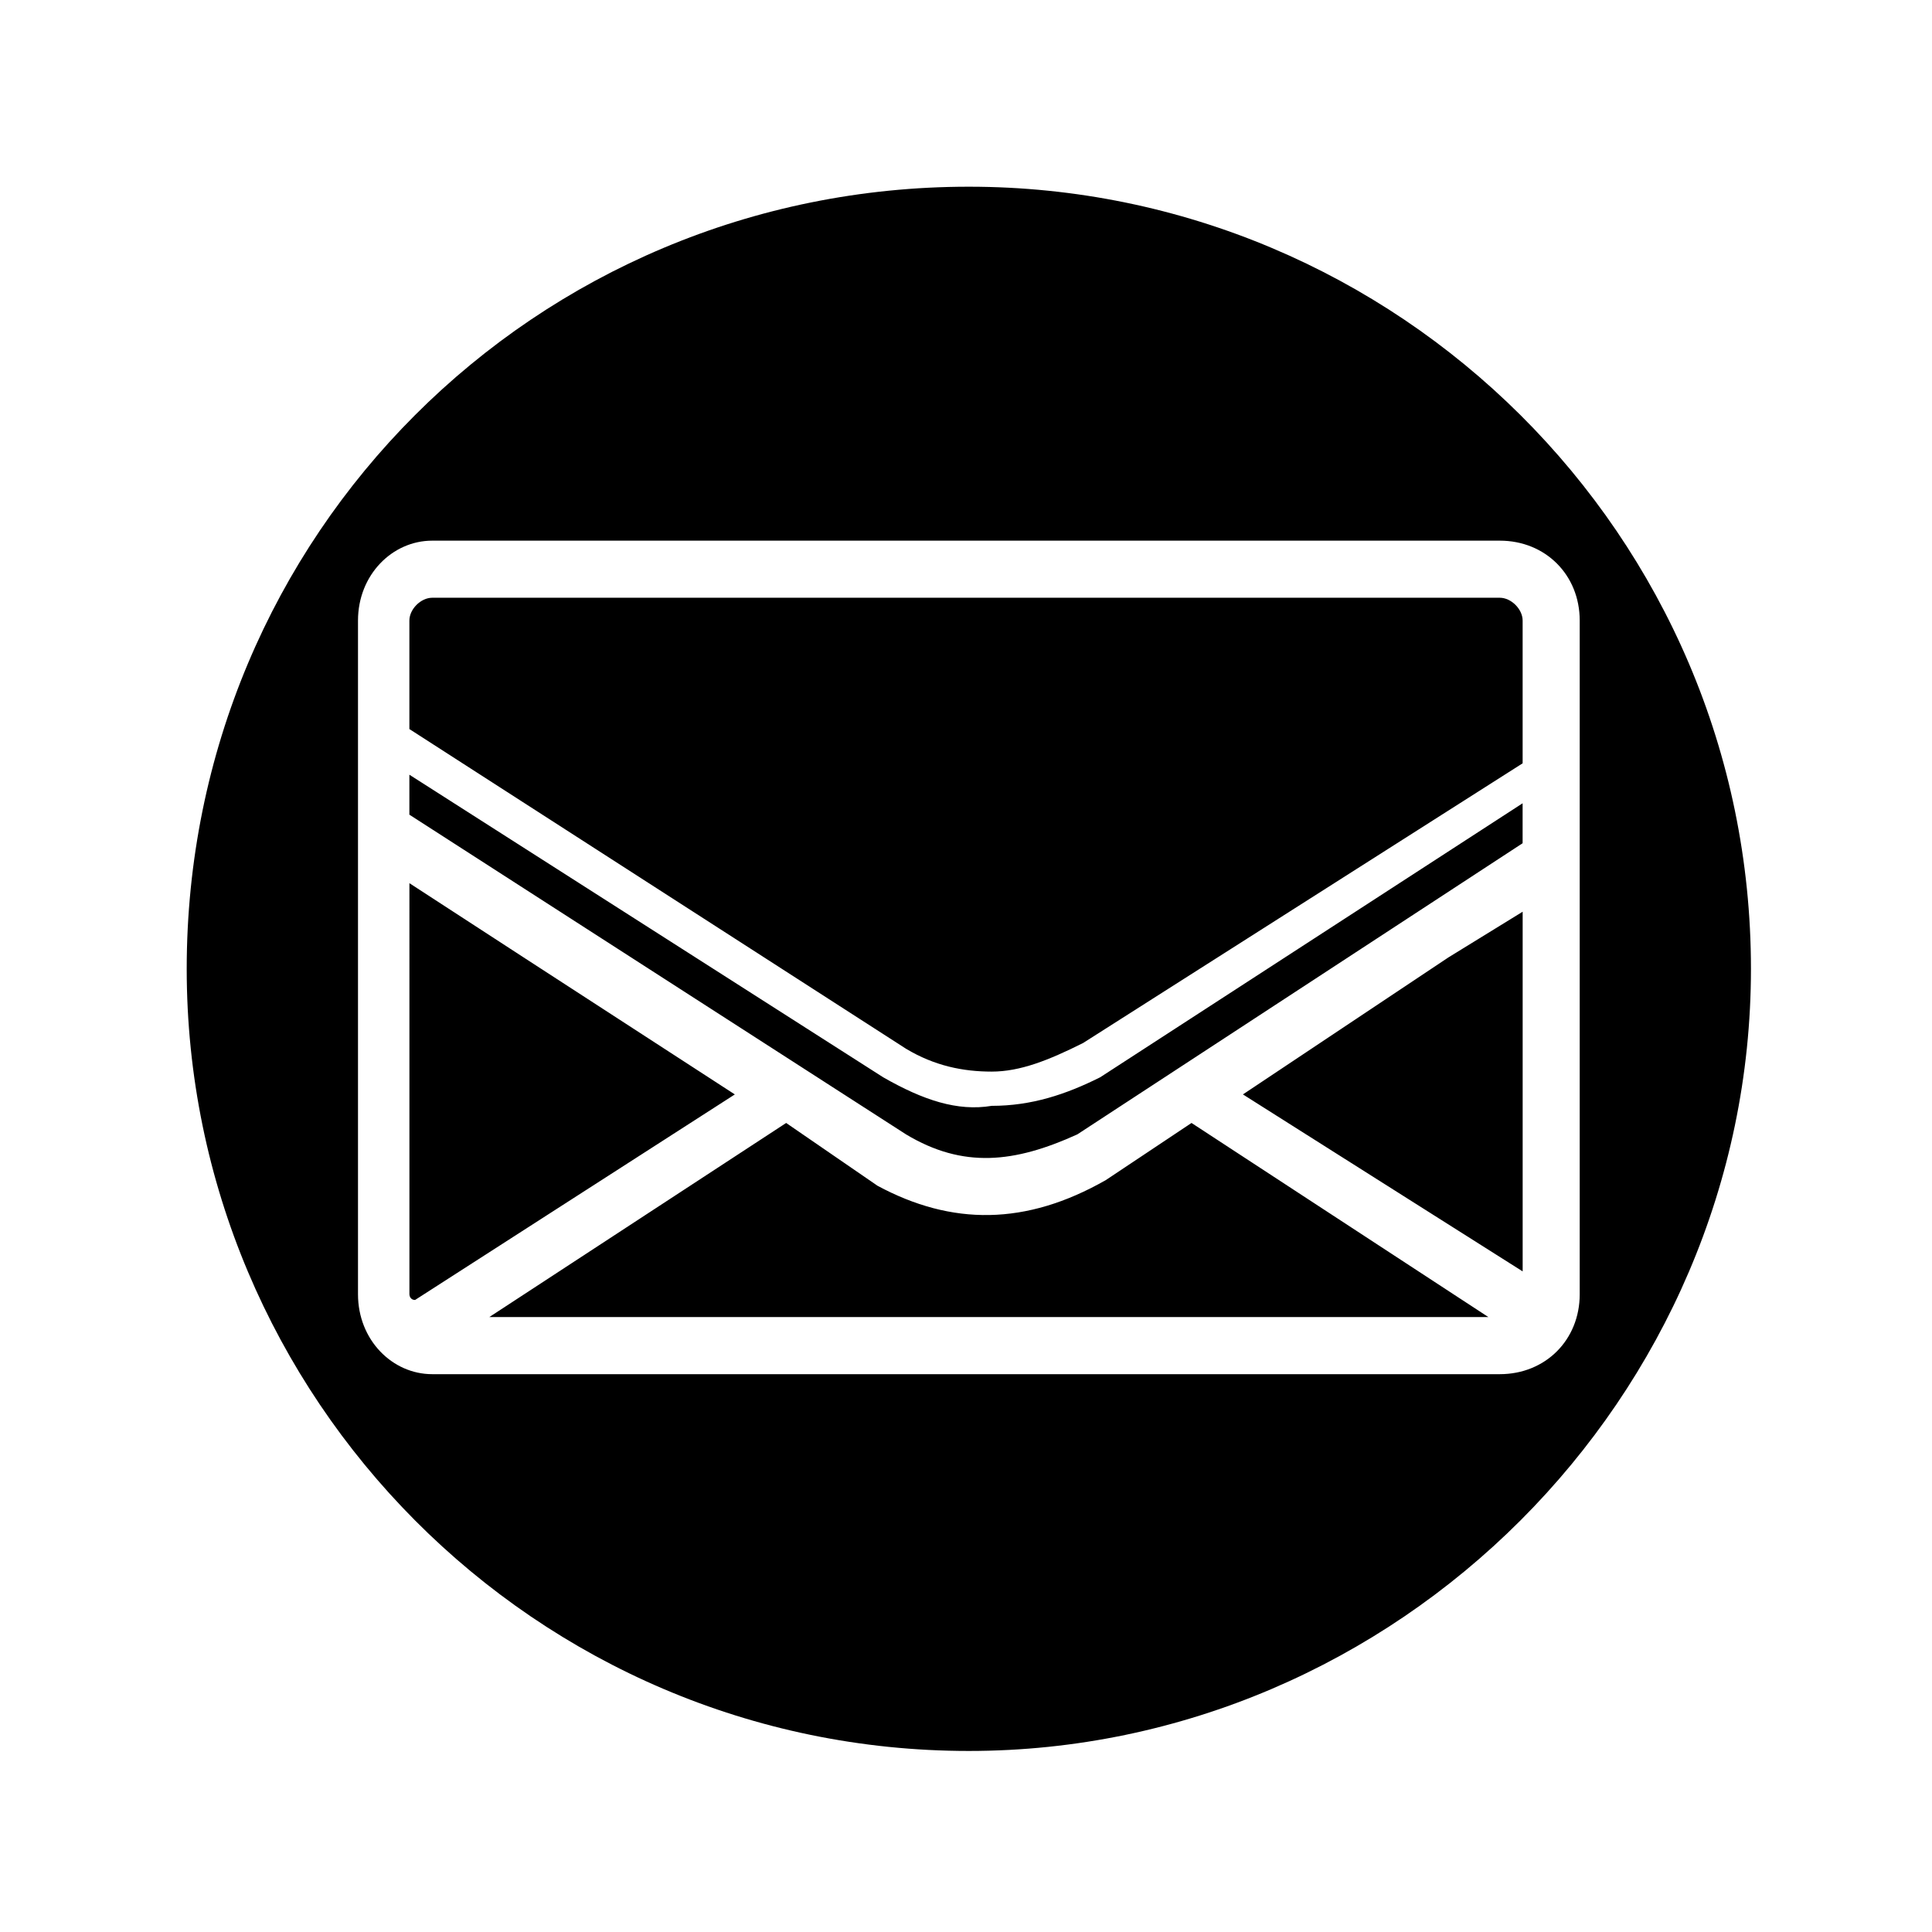
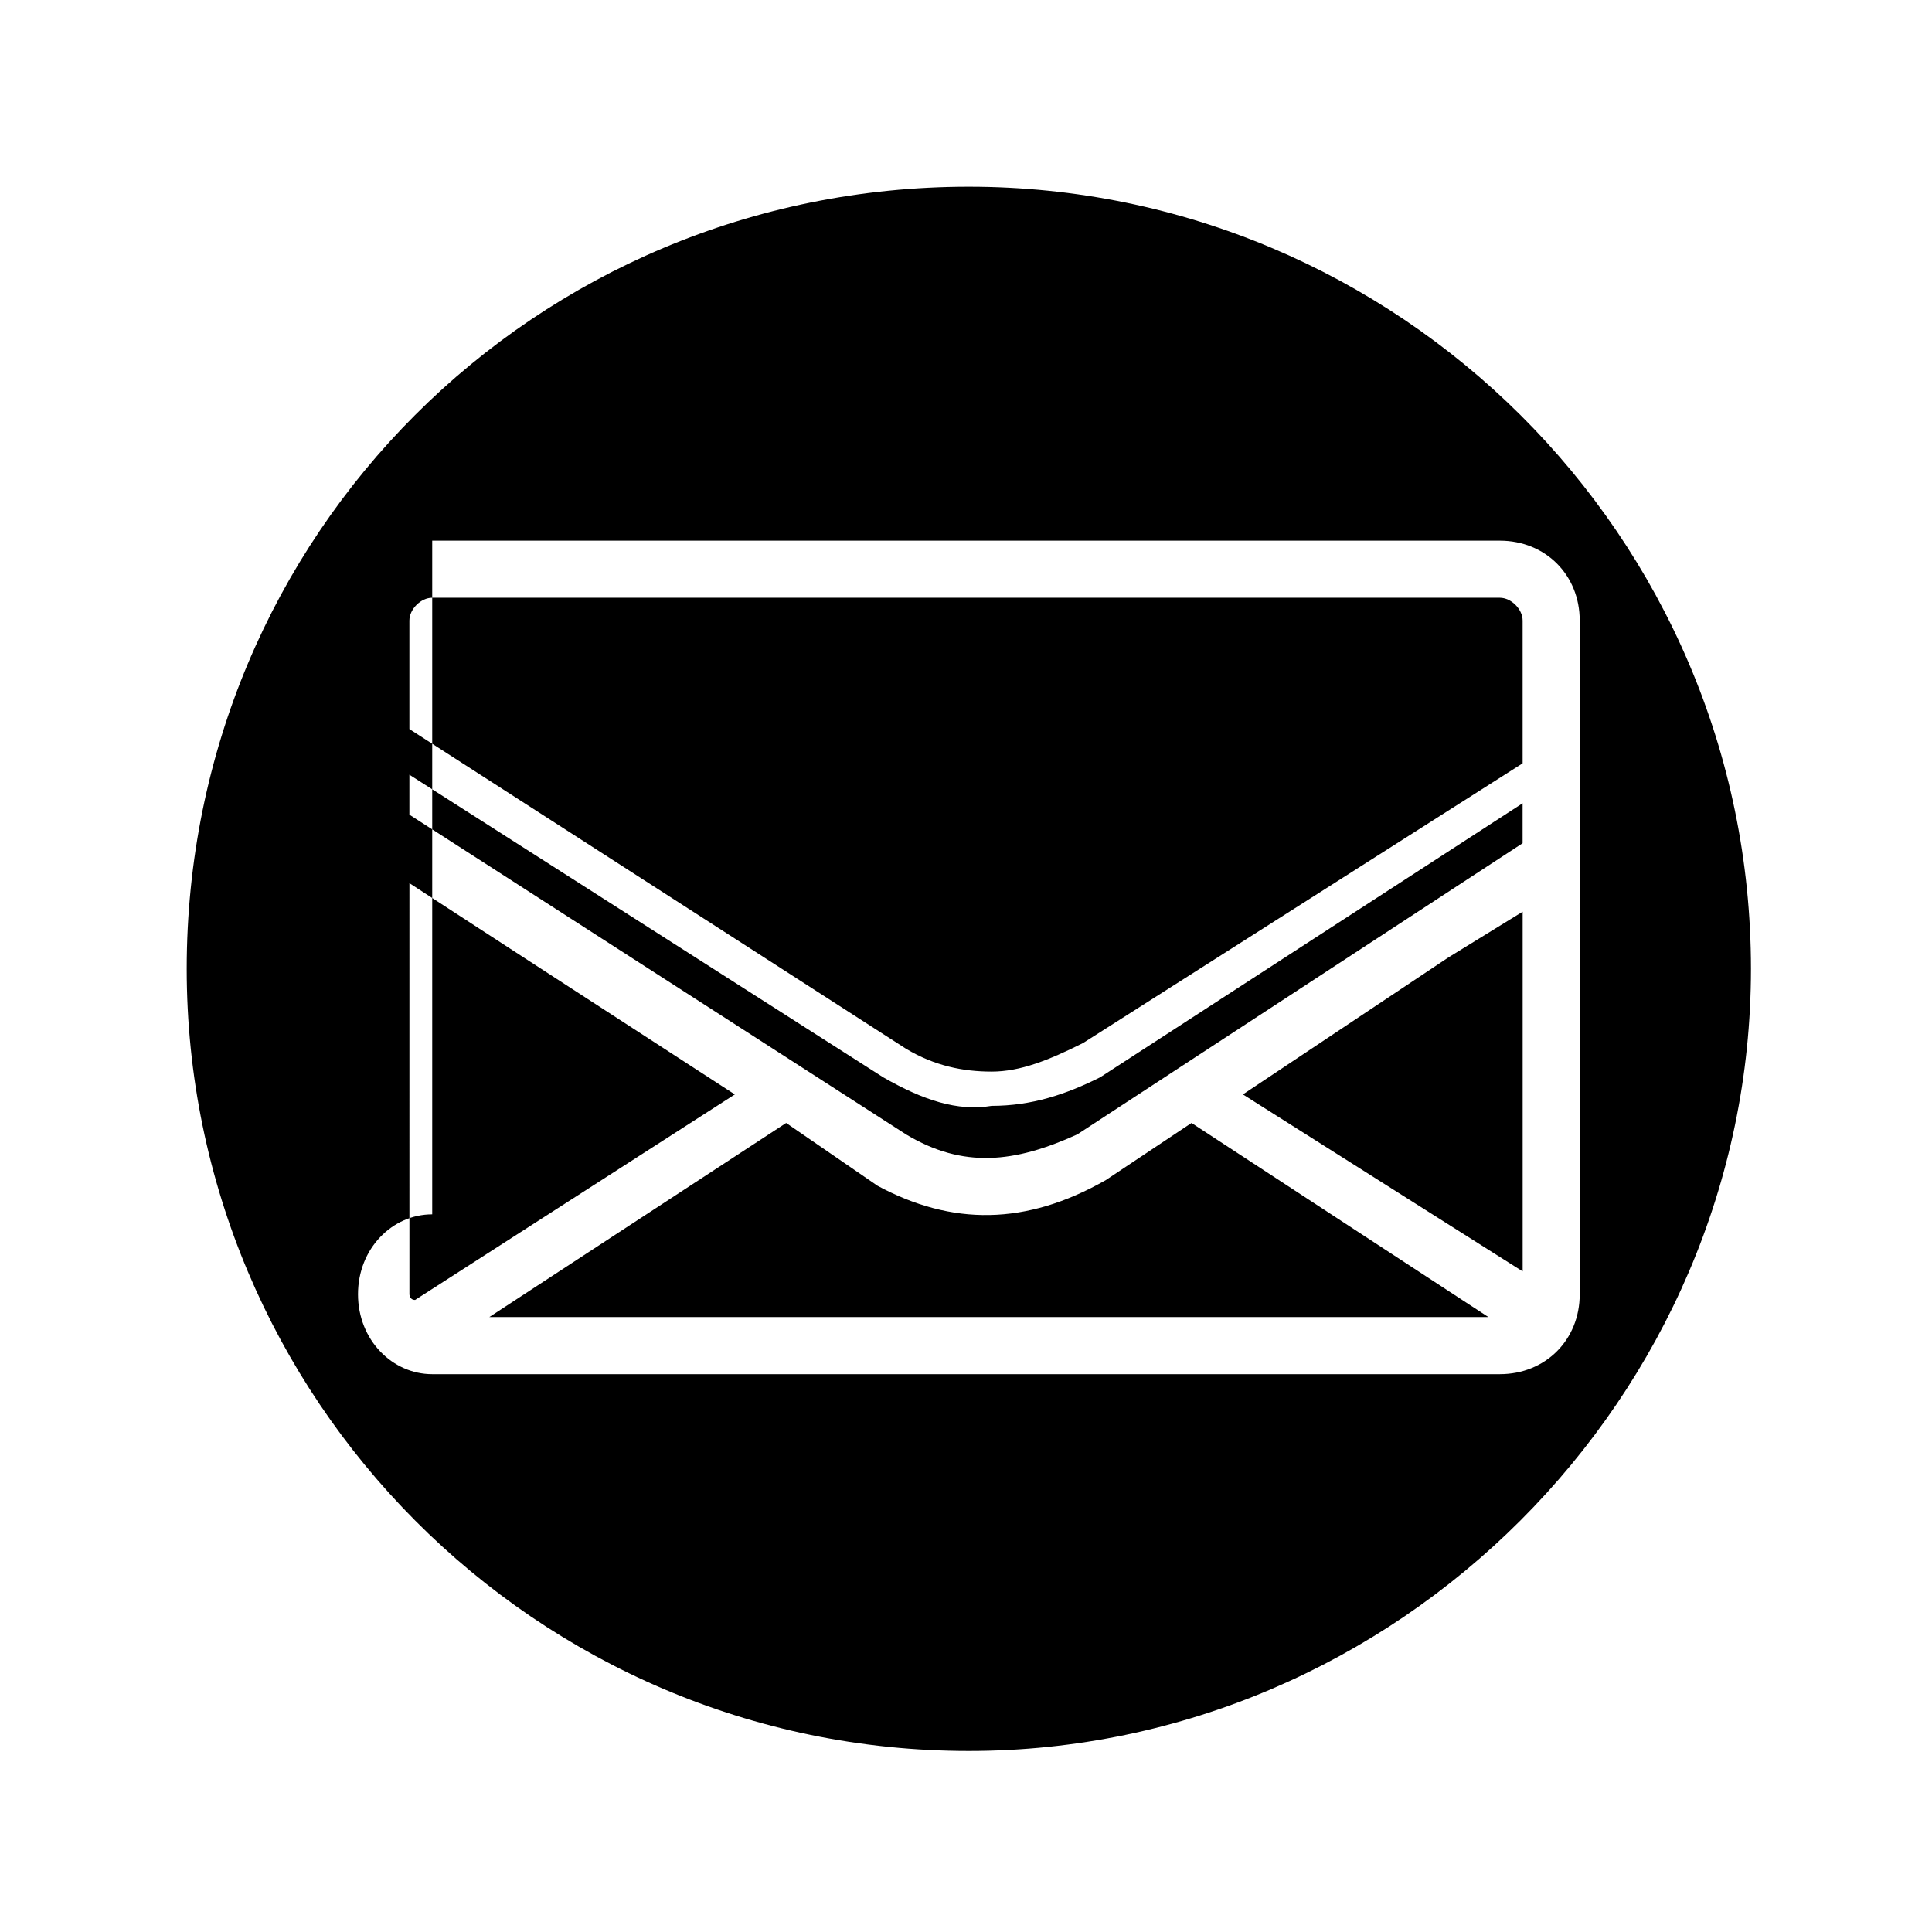
<svg xmlns="http://www.w3.org/2000/svg" fill="#000000" width="800px" height="800px" version="1.1" viewBox="144 144 512 512">
-   <path d="m400.75 193.48c113.47 0 207.27 92.289 207.27 207.27 0 113.47-93.801 207.27-207.27 207.27-114.98 0-207.27-93.801-207.27-207.27 0-114.98 92.289-207.27 207.27-207.27zm-142.21 93.801h282.92c12.105 0 21.18 9.078 21.18 21.18v178.53c0 12.105-9.078 21.18-21.18 21.18h-282.92c-10.59 0-19.668-9.078-19.668-21.18v-178.53c0-12.105 9.078-21.18 19.668-21.18zm288.97 69.594-111.96 72.621c-9.078 4.539-18.156 7.566-28.746 7.566-9.078 1.512-18.156-1.512-28.746-7.566l-125.57-80.188v10.59l131.62 84.727c15.129 9.078 28.746 7.566 45.387 0l118.01-77.16v-10.59zm-295.02-19.668 131.62 84.727c7.566 4.539 15.129 6.051 22.695 6.051s15.129-3.027 24.207-7.566l116.5-74.133v-37.824c0-3.027-3.027-6.051-6.051-6.051h-282.92c-3.027 0-6.051 3.027-6.051 6.051zm184.58 119.52 22.695-15.129 78.672 51.441h-264.77l78.672-51.441 24.207 16.641c19.668 10.59 39.336 10.59 60.52-1.512zm110.45 24.207-74.133-46.902 54.465-36.312 19.668-12.105zm-295.02-102.88 30.258 19.668 55.98 36.312-84.727 54.465c-1.512 0-1.512-1.512-1.512-1.512z" fill-rule="evenodd" />
+   <path d="m400.75 193.48c113.47 0 207.27 92.289 207.27 207.27 0 113.47-93.801 207.27-207.27 207.27-114.98 0-207.27-93.801-207.27-207.27 0-114.98 92.289-207.27 207.27-207.27zm-142.21 93.801h282.92c12.105 0 21.18 9.078 21.18 21.18v178.53c0 12.105-9.078 21.18-21.18 21.18h-282.92c-10.59 0-19.668-9.078-19.668-21.18c0-12.105 9.078-21.18 19.668-21.18zm288.97 69.594-111.96 72.621c-9.078 4.539-18.156 7.566-28.746 7.566-9.078 1.512-18.156-1.512-28.746-7.566l-125.57-80.188v10.59l131.62 84.727c15.129 9.078 28.746 7.566 45.387 0l118.01-77.16v-10.59zm-295.02-19.668 131.62 84.727c7.566 4.539 15.129 6.051 22.695 6.051s15.129-3.027 24.207-7.566l116.5-74.133v-37.824c0-3.027-3.027-6.051-6.051-6.051h-282.92c-3.027 0-6.051 3.027-6.051 6.051zm184.58 119.52 22.695-15.129 78.672 51.441h-264.77l78.672-51.441 24.207 16.641c19.668 10.59 39.336 10.59 60.52-1.512zm110.45 24.207-74.133-46.902 54.465-36.312 19.668-12.105zm-295.02-102.88 30.258 19.668 55.98 36.312-84.727 54.465c-1.512 0-1.512-1.512-1.512-1.512z" fill-rule="evenodd" />
</svg>